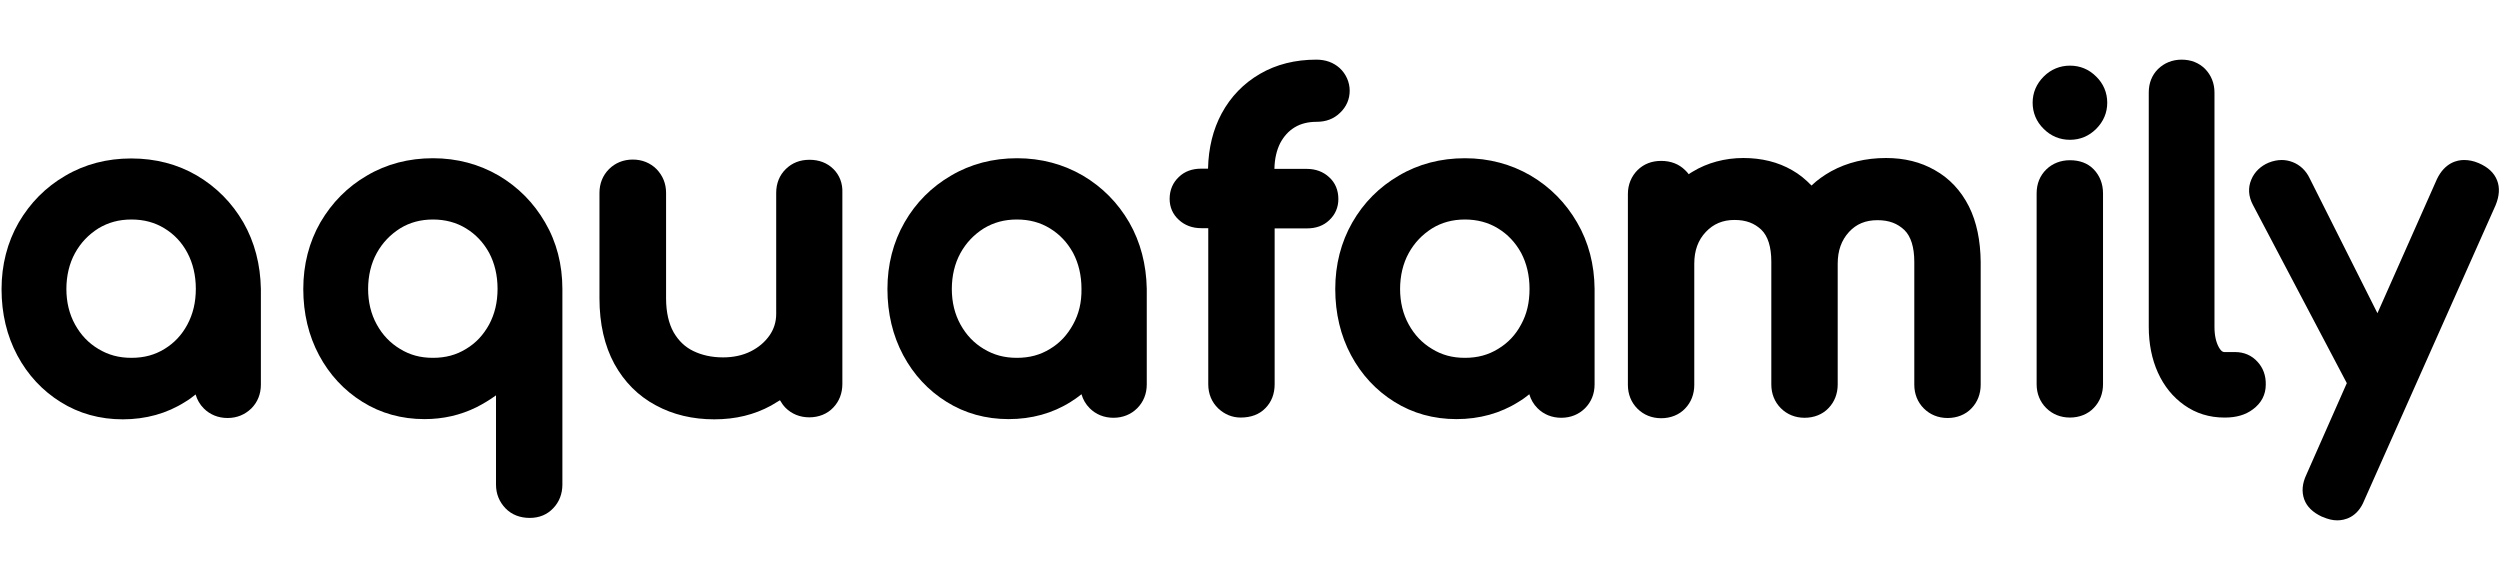
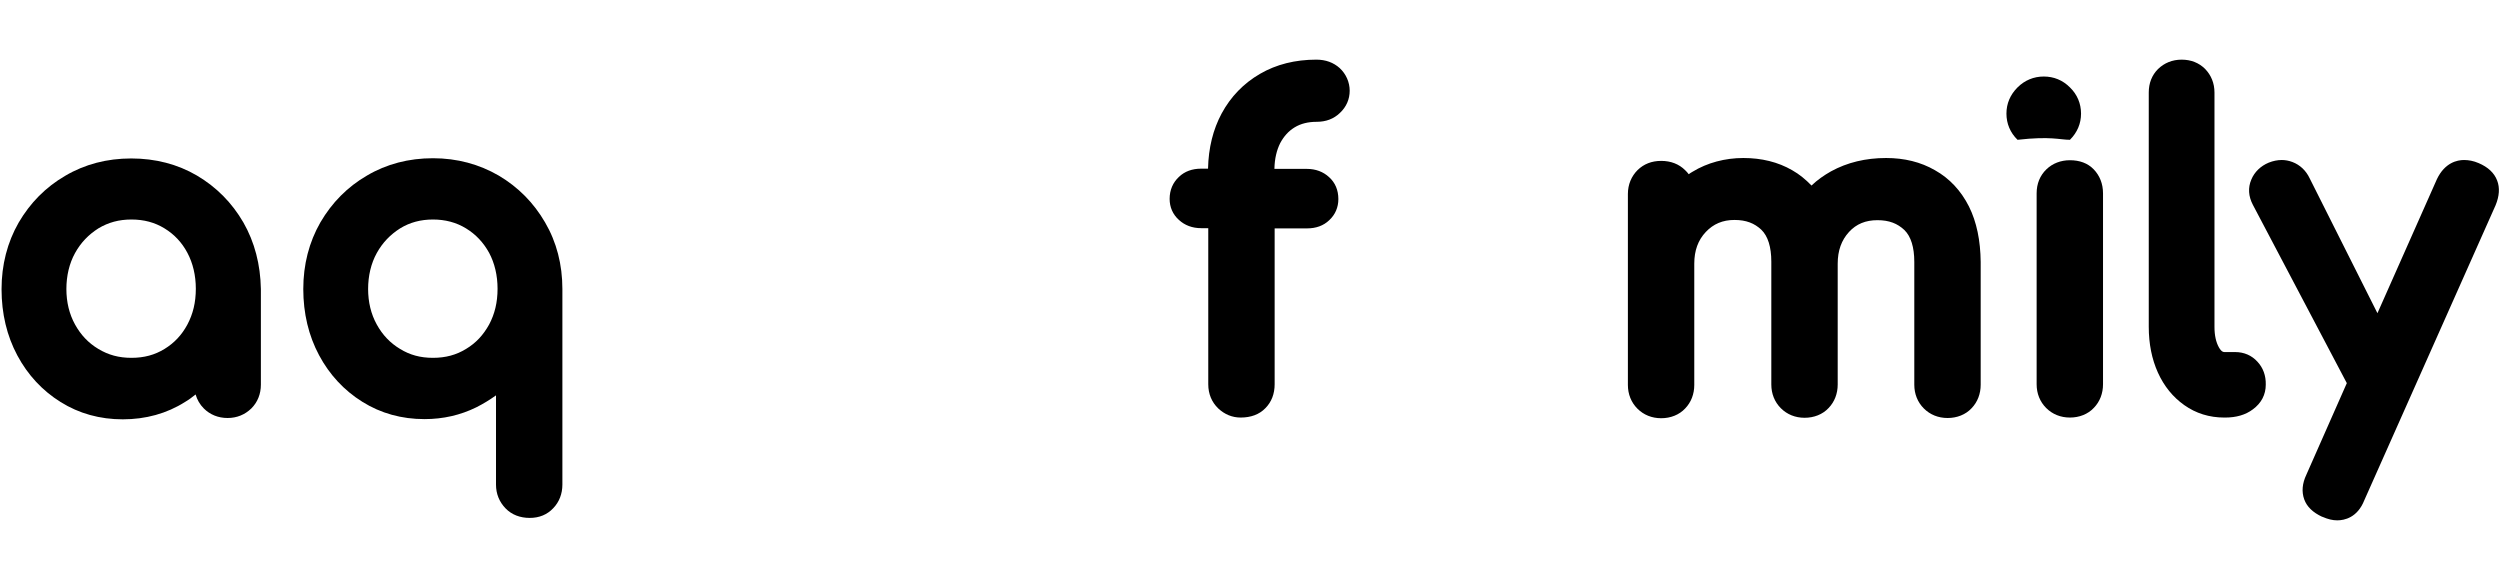
<svg xmlns="http://www.w3.org/2000/svg" width="300" height="70" version="1.1" id="Слой_1" x="0px" y="0px" viewBox="0 0 1126 210" style="enable-background:new 0 0 1126 210;" xml:space="preserve">
  <path d="M109.6,73.8c-5.1-8.8-12.1-15.9-20.9-21.1C80,47.6,70,45,59.1,45s-20.9,2.6-29.7,7.8c-8.8,5.1-15.8,12.2-21,21.1  c-5.1,8.9-7.7,19-7.7,30c0,11,2.4,21,7.1,29.8c4.7,8.8,11.3,15.9,19.5,21c8.3,5.2,17.7,7.8,28,7.8s19.8-2.6,28-7.8  c1.7-1,3.2-2.1,4.8-3.4c0.7,2.4,1.9,4.5,3.7,6.3c2.8,2.8,6.5,4.3,10.7,4.3c4.2,0,7.8-1.5,10.7-4.3c2.8-2.8,4.3-6.5,4.3-10.7v-43.1  C117.3,92.8,114.7,82.7,109.6,73.8L109.6,73.8z M84.4,119.8c-2.5,4.7-5.9,8.3-10.3,11c-4.4,2.7-9.2,4-14.9,4s-10.4-1.3-14.9-4  c-4.5-2.7-7.9-6.3-10.5-11c-2.6-4.7-3.9-10.1-3.9-16c0-5.9,1.3-11.5,3.9-16.2c2.6-4.7,6.1-8.3,10.5-11.1c4.5-2.7,9.3-4,14.9-4  s10.5,1.3,14.9,4c4.4,2.7,7.8,6.3,10.3,11c2.5,4.7,3.8,10.2,3.8,16.2C88.2,109.9,86.9,115.1,84.4,119.8z" />
  <path d="M245.5,73.8c-5.1-8.8-12.1-15.9-20.9-21.1c-8.8-5.1-18.7-7.8-29.6-7.8s-20.9,2.6-29.7,7.8c-8.8,5.1-15.8,12.2-21,21.1  c-5.1,8.9-7.7,19-7.7,30c0,11,2.4,21,7.1,29.8c4.7,8.8,11.3,15.9,19.5,21c8.3,5.2,17.7,7.8,28,7.8c8.4,0,16.2-1.8,23.3-5.3  c3.2-1.6,6.1-3.4,8.9-5.4v40.2c0,4.2,1.5,7.8,4.3,10.7s6.6,4.3,10.9,4.3c4.3,0,7.9-1.5,10.6-4.4c2.7-2.8,4.1-6.5,4.1-10.6v-88.1  C253.3,92.8,250.7,82.7,245.5,73.8L245.5,73.8z M220.3,119.8c-2.6,4.7-5.9,8.3-10.4,11c-4.4,2.7-9.2,4-14.9,4s-10.4-1.3-14.8-4  c-4.5-2.7-7.9-6.3-10.5-11c-2.6-4.7-3.9-10.1-3.9-16c0-5.9,1.3-11.5,3.9-16.2c2.6-4.7,6.1-8.3,10.5-11.1c4.4-2.7,9.3-4,14.8-4  s10.5,1.3,14.9,4c4.4,2.7,7.8,6.3,10.4,11c2.5,4.7,3.8,10.2,3.8,16.2C224.1,109.9,222.8,115.1,220.3,119.8z" />
-   <path d="M375.4,49.8c-2.8-2.8-6.5-4.2-10.8-4.2c-4.3,0-7.8,1.4-10.6,4.1c-2.9,2.8-4.4,6.5-4.4,10.8V115c0,3.6-1,6.8-3,9.7  c-2.1,3-4.9,5.4-8.5,7.2c-3.6,1.8-7.8,2.7-12.5,2.7c-5,0-9.5-1-13.4-2.9c-3.7-1.8-6.6-4.6-8.8-8.4c-2.2-3.9-3.4-9.1-3.4-15.3V60.5  c0-4.2-1.5-7.8-4.3-10.7c-2.8-2.8-6.5-4.3-10.7-4.3s-7.9,1.5-10.7,4.3c-2.8,2.8-4.3,6.5-4.3,10.7v47.5c0,11.5,2.3,21.4,6.7,29.5  c4.5,8.2,10.8,14.5,18.7,18.7c7.7,4.2,16.6,6.3,26.3,6.3c9.7,0,18.1-2.1,25.6-6.2c1.4-0.8,2.7-1.6,4-2.4c0.7,1.2,1.5,2.4,2.5,3.4  c2.8,2.8,6.5,4.3,10.7,4.3s8.1-1.5,10.8-4.4c2.7-2.8,4.1-6.5,4.1-10.6V60.5C379.6,56.2,378.1,52.5,375.4,49.8z" />
-   <path d="M508.6,73.8c-5.1-8.8-12.1-15.9-20.9-21.1c-8.8-5.1-18.7-7.8-29.6-7.8c-10.9,0-20.9,2.6-29.7,7.8  c-8.8,5.1-15.9,12.2-21,21.1c-5.1,8.9-7.7,19-7.7,30c0,11,2.4,21,7.1,29.8c4.7,8.8,11.3,15.9,19.5,21c8.3,5.2,17.7,7.8,28,7.8  s19.8-2.6,28-7.8c1.6-1,3.2-2.1,4.8-3.4c0.7,2.4,1.9,4.5,3.7,6.3c2.8,2.8,6.5,4.3,10.7,4.3s7.9-1.5,10.7-4.3  c2.8-2.8,4.3-6.5,4.3-10.7v-43.1C516.3,92.8,513.7,82.7,508.6,73.8L508.6,73.8z M483.3,119.8c-2.6,4.7-5.9,8.3-10.4,11  c-4.4,2.7-9.2,4-14.9,4c-5.7,0-10.4-1.3-14.9-4c-4.5-2.7-7.9-6.3-10.5-11c-2.6-4.7-3.9-10.1-3.9-16c0-5.9,1.3-11.5,3.9-16.2  c2.6-4.7,6.1-8.3,10.5-11.1c4.5-2.7,9.3-4,14.9-4c5.6,0,10.5,1.3,14.9,4c4.4,2.7,7.8,6.3,10.4,11c2.5,4.7,3.8,10.2,3.8,16.2  C487.2,109.9,485.9,115.1,483.3,119.8z" />
  <path d="M576.6,38.1c1.6-3,3.7-5.4,6.5-7.1s6.1-2.5,9.9-2.5c4.2,0,7.7-1.3,10.5-4c2.9-2.7,4.4-6.2,4.4-10s-1.6-7.5-4.5-10.2  c-2.8-2.5-6.3-3.8-10.5-3.8c-9.5,0-18,2.1-25.4,6.4c-7.4,4.3-13.2,10.3-17.3,17.9c-3.8,7.1-5.9,15.4-6.1,24.8H541  c-4,0-7.4,1.2-10,3.7c-2.7,2.5-4.2,5.9-4.2,9.9c0,3.7,1.4,7,4.2,9.5c2.6,2.4,6,3.7,10,3.7h3.2v70.3c0,4.4,1.6,8.1,4.5,10.9  c2.9,2.7,6.3,4.1,10.1,4.1c4.6,0,8.4-1.4,11.1-4.2c2.8-2.8,4.2-6.5,4.2-10.8V76.5h14.6c4,0,7.4-1.2,10-3.7c2.7-2.5,4.1-5.8,4.1-9.5  c0-4-1.4-7.4-4.2-9.9c-2.6-2.4-6-3.7-10-3.7h-14.6v-0.1C574.1,45.1,575,41.3,576.6,38.1L576.6,38.1z" />
-   <path d="M710.3,73.8c-5.1-8.8-12.1-15.9-20.9-21.1c-8.8-5.1-18.7-7.8-29.6-7.8s-20.9,2.6-29.7,7.8c-8.8,5.1-15.9,12.2-21,21.1  c-5.1,8.9-7.7,19-7.7,30c0,11,2.4,21,7.1,29.8c4.7,8.8,11.3,15.9,19.5,21c8.3,5.2,17.7,7.8,28,7.8c10.3,0,19.8-2.6,28-7.8  c1.7-1,3.2-2.1,4.8-3.4c0.7,2.4,1.9,4.5,3.7,6.3c2.8,2.8,6.5,4.3,10.7,4.3c4.2,0,7.9-1.5,10.7-4.3c2.8-2.8,4.3-6.5,4.3-10.7v-43.1  C718.1,92.8,715.5,82.7,710.3,73.8L710.3,73.8z M685.1,119.8c-2.5,4.7-5.9,8.3-10.4,11c-4.4,2.7-9.2,4-14.9,4s-10.4-1.3-14.8-4  c-4.5-2.7-7.9-6.3-10.5-11c-2.6-4.7-3.9-10.1-3.9-16c0-5.9,1.3-11.5,3.9-16.2c2.6-4.7,6.1-8.3,10.5-11.1c4.4-2.7,9.3-4,14.8-4  s10.5,1.3,14.9,4c4.4,2.7,7.8,6.3,10.4,11c2.5,4.7,3.8,10.2,3.8,16.2C688.9,109.9,687.7,115.1,685.1,119.8z" />
  <path d="M886.8,66.6c-3.6-7.1-8.7-12.6-15.3-16.3c-6.4-3.7-13.8-5.5-22-5.5c-9.2,0-17.5,2-24.8,6c-3.2,1.8-6.2,3.9-8.8,6.4  c-2.6-2.7-5.5-5.1-8.7-6.9c-6.4-3.7-13.8-5.5-22-5.5s-16.2,2.1-22.9,6.2c-0.6,0.3-1.1,0.7-1.7,1.1c-0.5-0.6-1-1.3-1.6-1.8  c-2.8-2.8-6.5-4.2-10.8-4.2c-4.3,0-7.8,1.4-10.6,4.1c-2.8,2.8-4.4,6.5-4.4,10.8v86c0,4.2,1.5,7.9,4.3,10.7c2.8,2.8,6.5,4.3,10.7,4.3  c4.2,0,8.1-1.5,10.8-4.4c2.7-2.8,4.1-6.5,4.1-10.6V92.4c0-5.9,1.7-10.6,5.2-14.3c3.4-3.6,7.6-5.4,12.9-5.4c5.3,0,9,1.5,12.1,4.4  c3,2.9,4.5,7.8,4.5,14.4v55.3c0,4.2,1.5,7.9,4.3,10.7c2.8,2.8,6.5,4.3,10.7,4.3c4.2,0,8.1-1.5,10.8-4.4c2.7-2.8,4.1-6.5,4.1-10.6  V92.4c0-5.9,1.7-10.6,5.1-14.3c3.3-3.6,7.5-5.3,12.8-5.3s9,1.5,12.1,4.4c3,2.9,4.5,7.8,4.5,14.4v55.3c0,4.2,1.5,7.9,4.3,10.7  c2.8,2.8,6.5,4.3,10.7,4.3c4.2,0,8.1-1.5,10.8-4.4c2.7-2.8,4.1-6.5,4.1-10.6V91.6C892,82,890.3,73.6,886.8,66.6L886.8,66.6z" />
-   <path d="M932.3,36.6c4.6,0,8.6-1.7,11.8-4.9c3.3-3.3,5-7.3,5-11.8s-1.7-8.6-5-11.8c-3.3-3.3-7.3-4.9-11.8-4.9s-8.6,1.7-11.8,4.9  c-3.3,3.3-5,7.3-5,11.8s1.7,8.6,5,11.8C923.7,34.9,927.7,36.6,932.3,36.6z" />
+   <path d="M932.3,36.6c3.3-3.3,5-7.3,5-11.8s-1.7-8.6-5-11.8c-3.3-3.3-7.3-4.9-11.8-4.9s-8.6,1.7-11.8,4.9  c-3.3,3.3-5,7.3-5,11.8s1.7,8.6,5,11.8C923.7,34.9,927.7,36.6,932.3,36.6z" />
  <path d="M932.3,45.8c-4.1,0-7.8,1.4-10.6,4.1c-2.9,2.8-4.4,6.5-4.4,10.8v86c0,4.2,1.5,7.9,4.3,10.7c2.8,2.8,6.5,4.3,10.7,4.3  c4.2,0,8.1-1.5,10.8-4.4c2.7-2.8,4.1-6.5,4.1-10.6v-86c0-4.3-1.5-8-4.2-10.8S936.6,45.8,932.3,45.8z" />
  <path d="M1016.8,136.6c-2.6-2.9-6.1-4.4-10.1-4.4h-4.8c-0.4,0-1.3,0-2.5-2.1c-1.3-2.3-2-5.4-2-9.2V15.3c0-4.2-1.5-7.8-4.2-10.6  c-2.8-2.8-6.4-4.2-10.6-4.2c-4.2,0-7.8,1.5-10.6,4.2c-2.8,2.8-4.2,6.4-4.2,10.6v105.5c0,7.7,1.4,14.6,4.1,20.6  c2.8,6.2,6.8,11.1,11.9,14.7c5.2,3.7,11.3,5.6,18,5.6h0.4c5,0,9.2-1.2,12.5-3.7c3.8-2.8,5.8-6.6,5.8-11.1  C1020.6,142.8,1019.3,139.3,1016.8,136.6L1016.8,136.6z" />
  <path d="M1124.7,54.9c-1.3-3.4-4.1-6-8.3-7.8c-2.3-1-4.5-1.4-6.6-1.4c-3,0-8.6,1.1-12.2,8.6l-26.8,60.4L1040.3,54  c-1.7-3.6-4.4-6.1-7.8-7.4c-1.6-0.6-3.2-0.9-4.8-0.9c-1.9,0-3.9,0.4-5.9,1.2c-3.6,1.5-6.4,4.2-7.8,7.6c-1.6,3.7-1.3,7.6,0.7,11.4  l42.3,80.3l-18.2,41.2c-1.9,4-2.2,7.7-1,11.1c1.2,3.4,4,6,8.1,7.9l0.1,0c2.5,1.1,4.6,1.6,6.7,1.6c3.2,0,9.1-1.2,12.2-9.1l59.1-132.8  C1125.7,62,1126,58.2,1124.7,54.9L1124.7,54.9z" />
</svg>